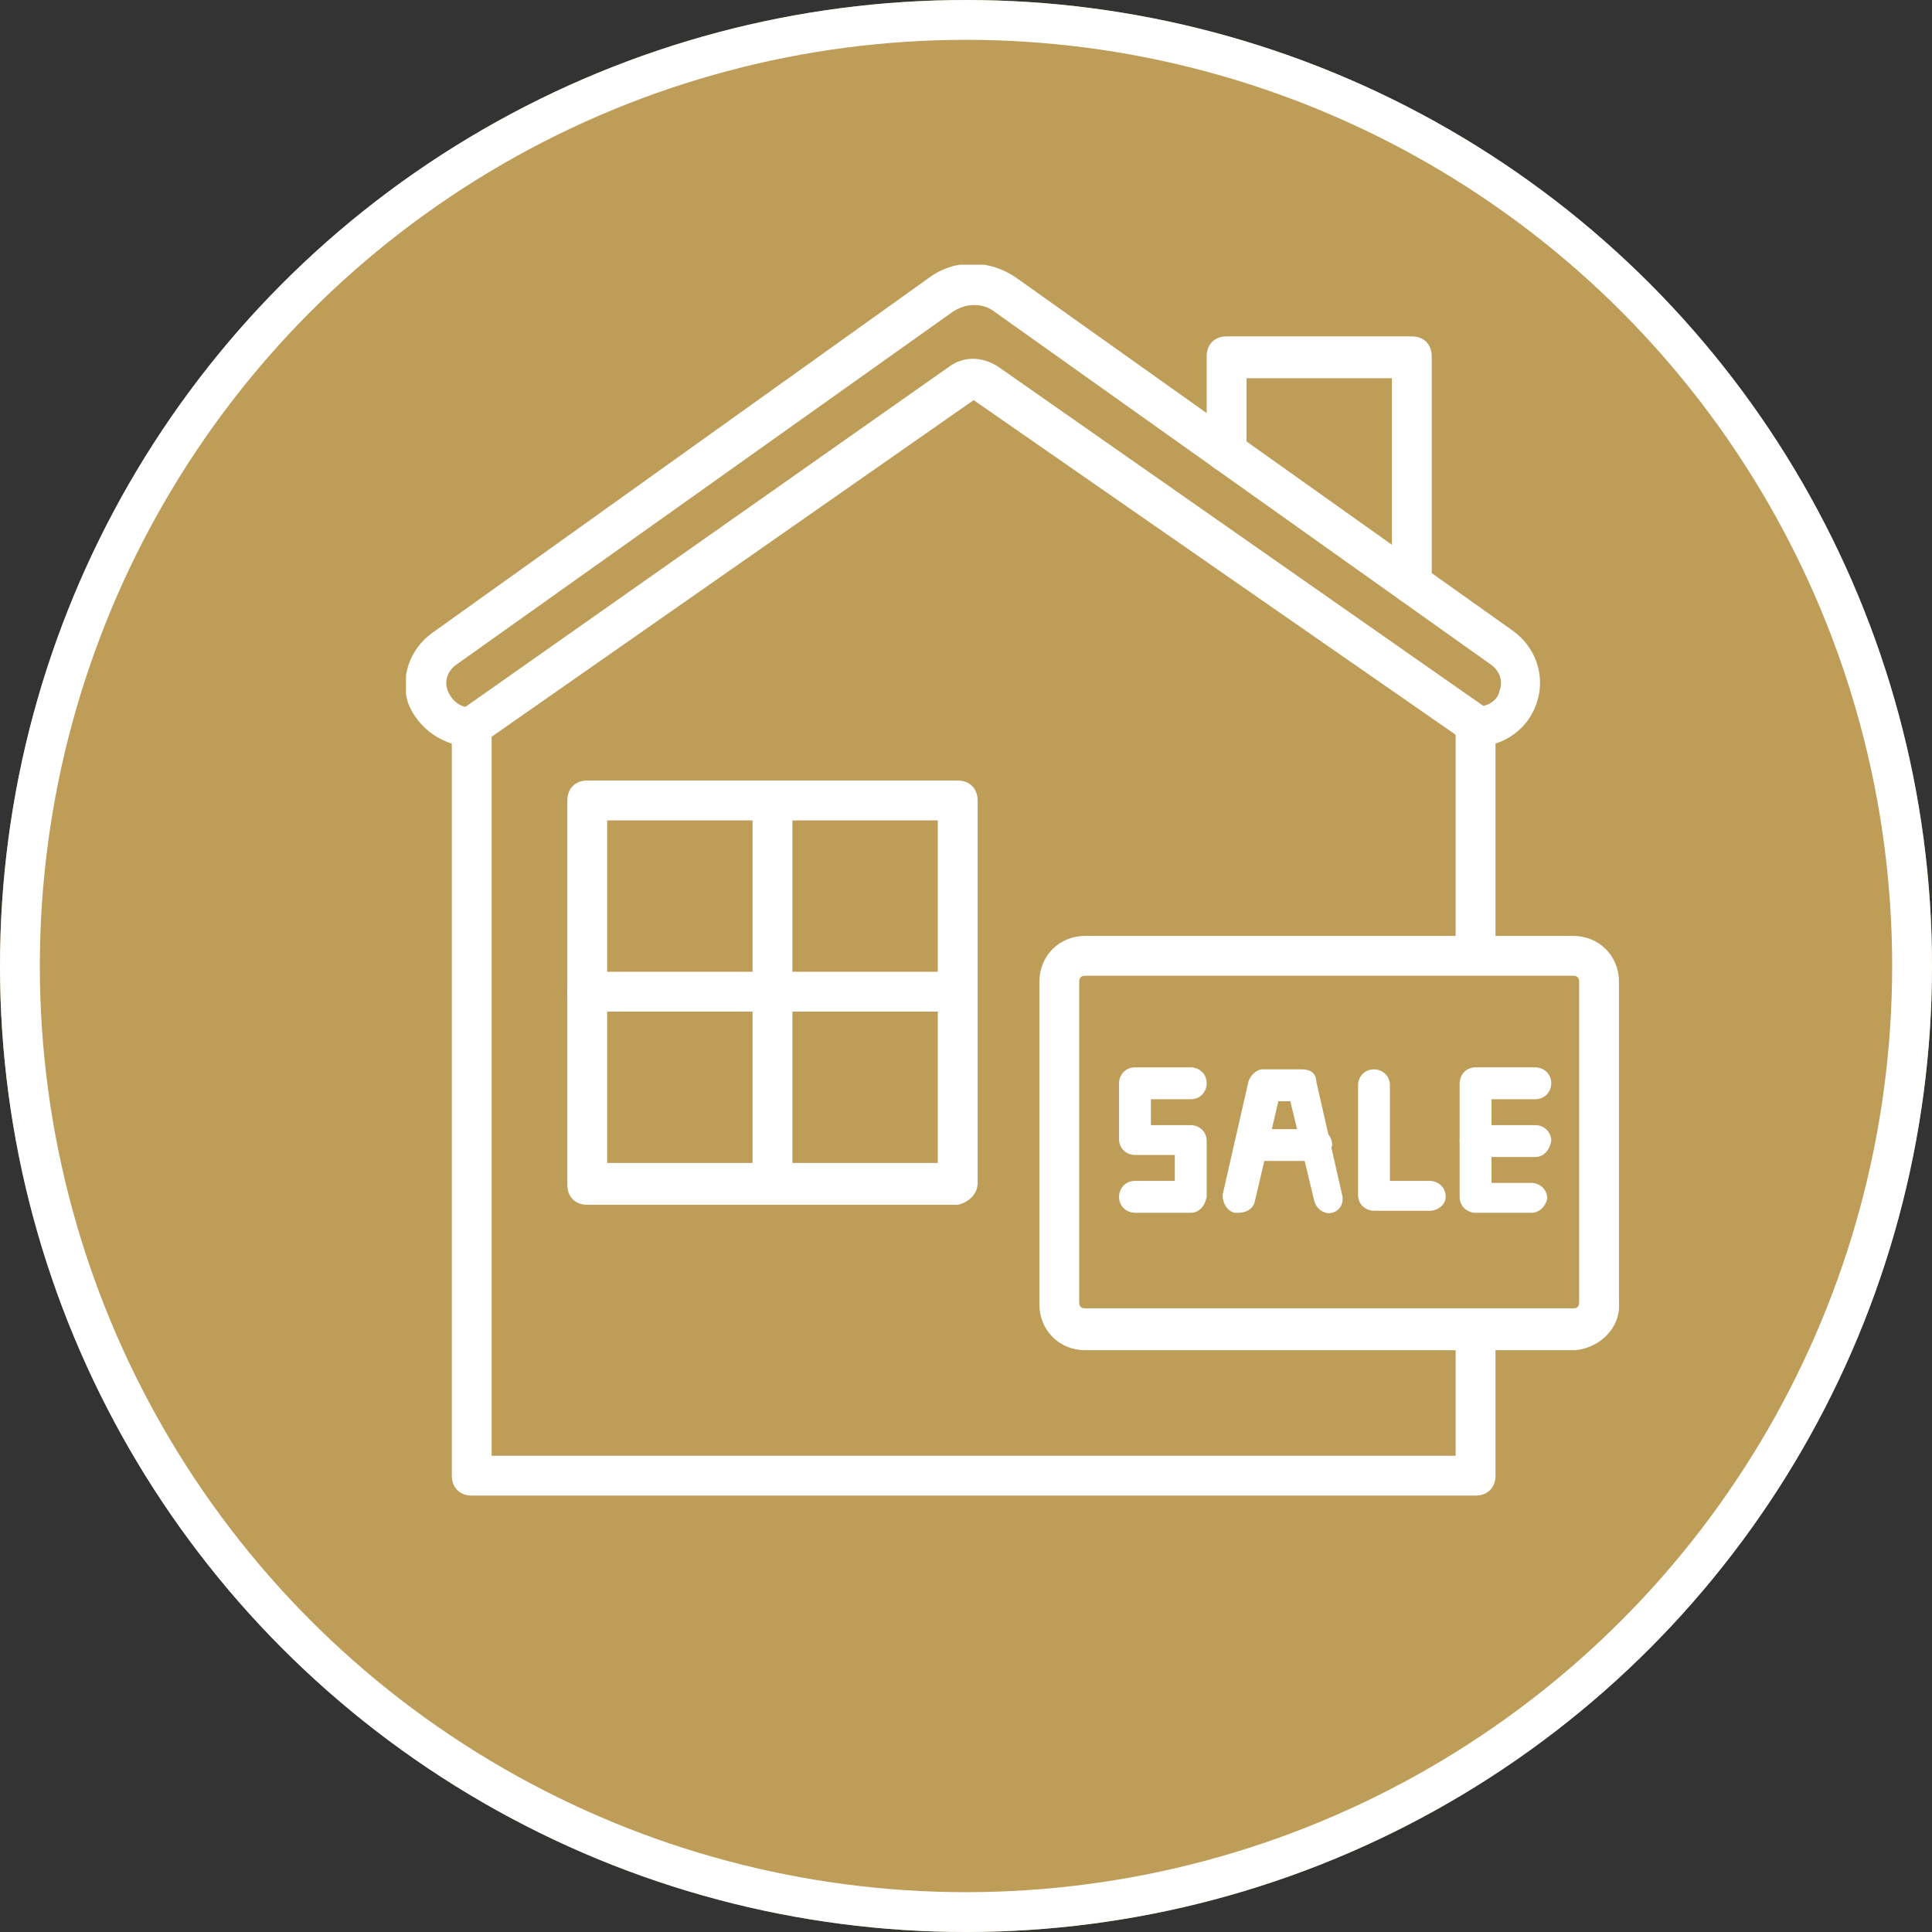
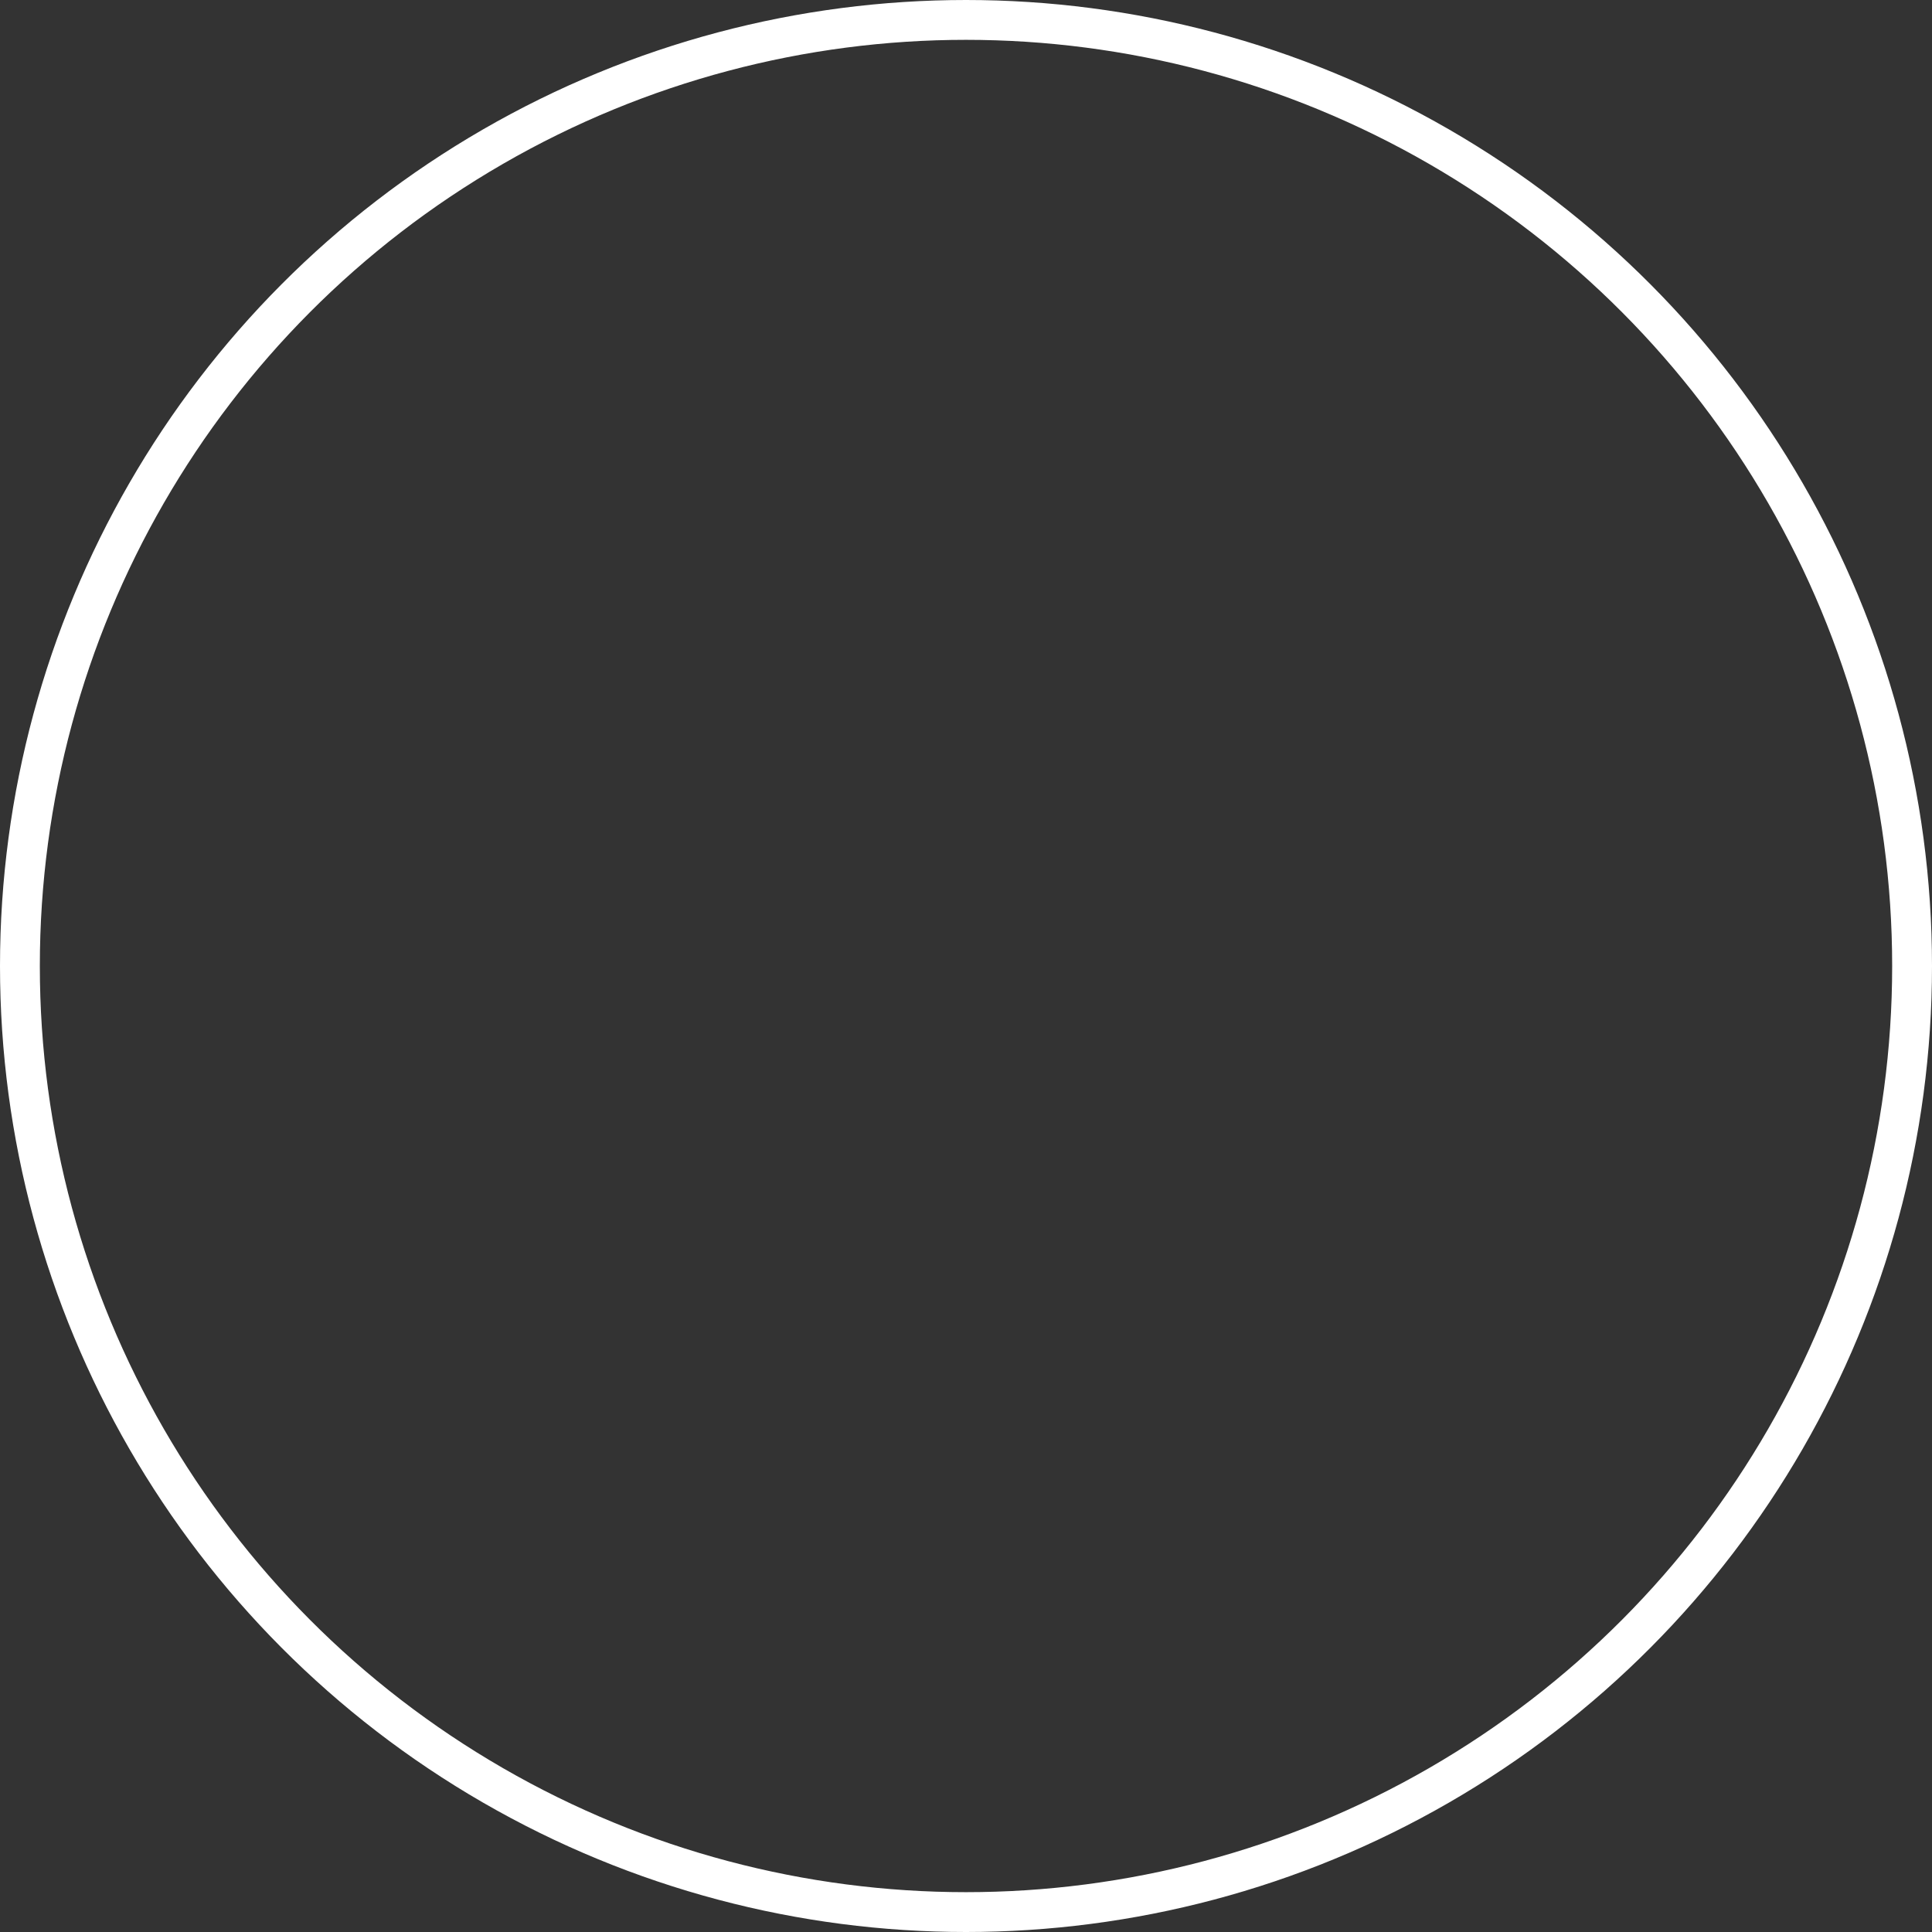
<svg xmlns="http://www.w3.org/2000/svg" xmlns:xlink="http://www.w3.org/1999/xlink" version="1.1" id="Layer_1" x="0px" y="0px" viewBox="0 0 97 97" style="enable-background:new 0 0 97 97;" xml:space="preserve">
  <rect x="0" y="0" width="97" height="97" fill="#333333" stroke="none" />
  <style type="text/css"> .st0{fill:#BE9D58;} .st1{fill:none;stroke:#FFFFFF;stroke-width:2;} .st2{clip-path:url(#SVGID_00000054268129433380681510000017014781170139742379_);} .st3{fill:#FFFFFF;} </style>
  <g id="Ellipse_6">
-     <circle class="st0" cx="48.5" cy="48.5" r="48.5" />
    <circle class="st1" cx="48.5" cy="48.5" r="47.5" />
  </g>
  <g id="Group_13" transform="translate(20.384 13.289)">
    <g>
      <defs>
-         <rect id="SVGID_1_" x="0" y="0" width="61" height="61.8" />
-       </defs>
+         </defs>
      <clipPath id="SVGID_00000122717841474246498500000004929354576454876345_">
        <use xlink:href="#SVGID_1_" style="overflow:visible;" />
      </clipPath>
      <g id="Group_12" transform="translate(0 0)" style="clip-path:url(#SVGID_00000122717841474246498500000004929354576454876345_);">
-         <path id="Path_40" class="st3" d="M53.7,61.8H3.3c-0.6,0-1-0.4-1-1V23.2c0-0.3,0.2-0.6,0.4-0.8L27.3,5.1c0.7-0.5,1.6-0.5,2.4,0 l24.6,17.2c0.3,0.2,0.4,0.5,0.4,0.8v11.5c0,0.6-0.4,1-1,1c-0.6,0-1-0.4-1-1v-11L28.5,6.8L4.3,23.7v36.1h48.4v-6.4 c0-0.6,0.4-1,1-1c0.6,0,1,0.4,1,1v7.4C54.7,61.4,54.3,61.8,53.7,61.8C53.7,61.8,53.7,61.8,53.7,61.8" />
+         <path id="Path_40" class="st3" d="M53.7,61.8H3.3c-0.6,0-1-0.4-1-1V23.2L27.3,5.1c0.7-0.5,1.6-0.5,2.4,0 l24.6,17.2c0.3,0.2,0.4,0.5,0.4,0.8v11.5c0,0.6-0.4,1-1,1c-0.6,0-1-0.4-1-1v-11L28.5,6.8L4.3,23.7v36.1h48.4v-6.4 c0-0.6,0.4-1,1-1c0.6,0,1,0.4,1,1v7.4C54.7,61.4,54.3,61.8,53.7,61.8C53.7,61.8,53.7,61.8,53.7,61.8" />
        <path id="Path_41" class="st3" d="M53.7,24.2c-0.6,0-1-0.4-1-1c0-0.5,0.4-1,1-1h0c0.6,0,1.1-0.3,1.2-0.8c0.2-0.5,0-1-0.4-1.3 L29.6,2.4c-0.6-0.5-1.5-0.5-2.2,0L2.5,20.1c-0.4,0.3-0.6,0.8-0.4,1.3c0.2,0.5,0.7,0.9,1.2,0.8c0.6,0,1,0.4,1,1c0,0.5-0.4,1-1,1 c-1.4,0-2.7-0.9-3.2-2.2c-0.4-1.3,0.1-2.7,1.2-3.5L26.2,0.7c1.3-1,3.1-1,4.5,0l24.9,17.7c1.1,0.8,1.6,2.2,1.2,3.5 C56.4,23.3,55.1,24.2,53.7,24.2" />
        <path id="Path_42" class="st3" d="M50.5,17c-0.6,0-1-0.4-1-1V5.7h-7.3v3.7c0,0.6-0.4,1-1,1c-0.6,0-1-0.4-1-1V4.6c0-0.6,0.4-1,1-1 h9.3c0.6,0,1,0.4,1,1V16C51.5,16.6,51.1,17,50.5,17" />
-         <path id="Path_43" class="st3" d="M39.4,47.6h-2.8c-0.4,0-0.8-0.3-0.8-0.8c0-0.4,0.3-0.8,0.8-0.8l0,0h2v-1.3h-2 c-0.4,0-0.8-0.3-0.8-0.8v-2.8c0-0.4,0.3-0.8,0.8-0.8h2.8c0.4,0,0.8,0.3,0.8,0.8c0,0.4-0.3,0.8-0.8,0.8h-2v1.3h2 c0.4,0,0.8,0.3,0.8,0.8v2.8C40.1,47.3,39.8,47.6,39.4,47.6C39.4,47.6,39.4,47.6,39.4,47.6" />
        <path id="Path_44" class="st3" d="M51.4,47.5h-2.8c-0.4,0-0.8-0.3-0.8-0.8v-5.5c0-0.4,0.3-0.8,0.8-0.8c0.4,0,0.8,0.3,0.8,0.8l0,0 V46h2c0.4,0,0.8,0.3,0.8,0.8C52.2,47.2,51.8,47.5,51.4,47.5" />
        <path id="Path_45" class="st3" d="M56.5,47.6h-2.8c-0.4,0-0.8-0.3-0.8-0.8v-5.7c0-0.4,0.3-0.8,0.8-0.8h3c0.4,0,0.8,0.3,0.8,0.8 c0,0.4-0.3,0.8-0.8,0.8h-2.2v4.2h2c0.4,0,0.8,0.3,0.8,0.8C57.2,47.3,56.9,47.6,56.5,47.6" />
        <path id="Path_46" class="st3" d="M56.7,44.8h-3c-0.4,0-0.8-0.3-0.8-0.8c0-0.4,0.3-0.8,0.8-0.8l0,0h3c0.4,0,0.8,0.3,0.8,0.8 C57.4,44.5,57.1,44.8,56.7,44.8" />
        <path id="Path_47" class="st3" d="M41.8,47.6c-0.1,0-0.1,0-0.2,0c-0.4-0.1-0.6-0.5-0.6-0.9l1.3-5.7c0.1-0.3,0.4-0.6,0.7-0.6H45 c0.4,0,0.7,0.2,0.7,0.6l1.3,5.7c0.1,0.4-0.1,0.8-0.5,0.9c0,0,0,0,0,0c-0.4,0.1-0.8-0.2-0.9-0.6c0,0,0,0,0,0L44.4,42h-0.6 l-1.2,5.1C42.5,47.4,42.2,47.6,41.8,47.6" />
        <path id="Path_48" class="st3" d="M45.7,45h-3.2c-0.4,0-0.8-0.3-0.8-0.8c0-0.4,0.3-0.8,0.8-0.8l0,0h3.2c0.4,0,0.8,0.3,0.8,0.8 C46.4,44.6,46.1,45,45.7,45L45.7,45" />
        <path id="Path_49" class="st3" d="M27.7,47.2H9.1c-0.6,0-1-0.4-1-1V26.9c0-0.6,0.4-1,1-1h18.6c0.6,0,1,0.4,1,1v19.2 C28.7,46.7,28.2,47.1,27.7,47.2 M10.1,45.1h16.6V27.9H10.1V45.1z" />
        <path id="Path_50" class="st3" d="M18.4,47.2c-0.6,0-1-0.4-1-1V26.9c0-0.6,0.4-1,1-1s1,0.4,1,1v19.2 C19.4,46.7,18.9,47.1,18.4,47.2" />
        <path id="Path_51" class="st3" d="M27.7,37.5H9.1c-0.6,0-1-0.4-1-1c0-0.6,0.4-1,1-1h18.6c0.6,0,1,0.5,1,1 C28.7,37.1,28.2,37.5,27.7,37.5" />
-         <path id="Path_52" class="st3" d="M58.7,54.5H34.1c-1.3,0-2.3-1-2.3-2.3V36c0-1.3,1-2.3,2.3-2.3h24.5c1.3,0,2.3,1,2.3,2.3v16.1 C61,53.4,59.9,54.4,58.7,54.5 M34.1,35.7c-0.2,0-0.3,0.1-0.3,0.3v16.1c0,0.2,0.1,0.3,0.3,0.3h24.5c0.2,0,0.3-0.1,0.3-0.3V36 c0-0.2-0.1-0.3-0.3-0.3H34.1z" />
      </g>
    </g>
  </g>
</svg>